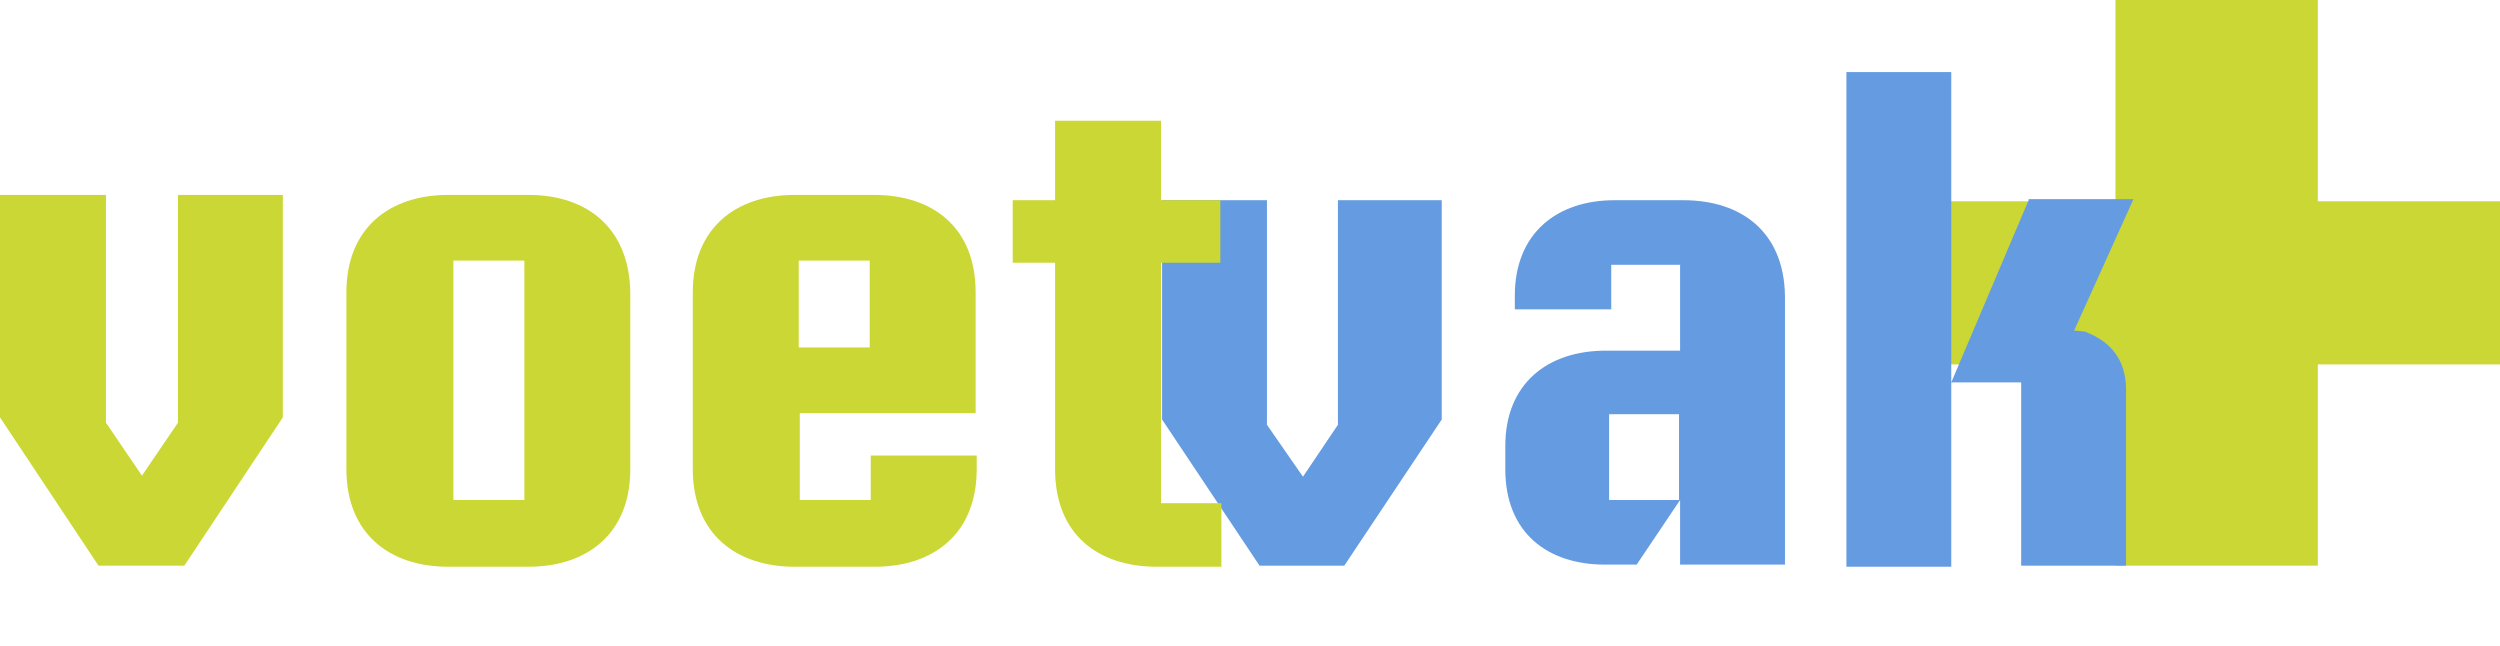
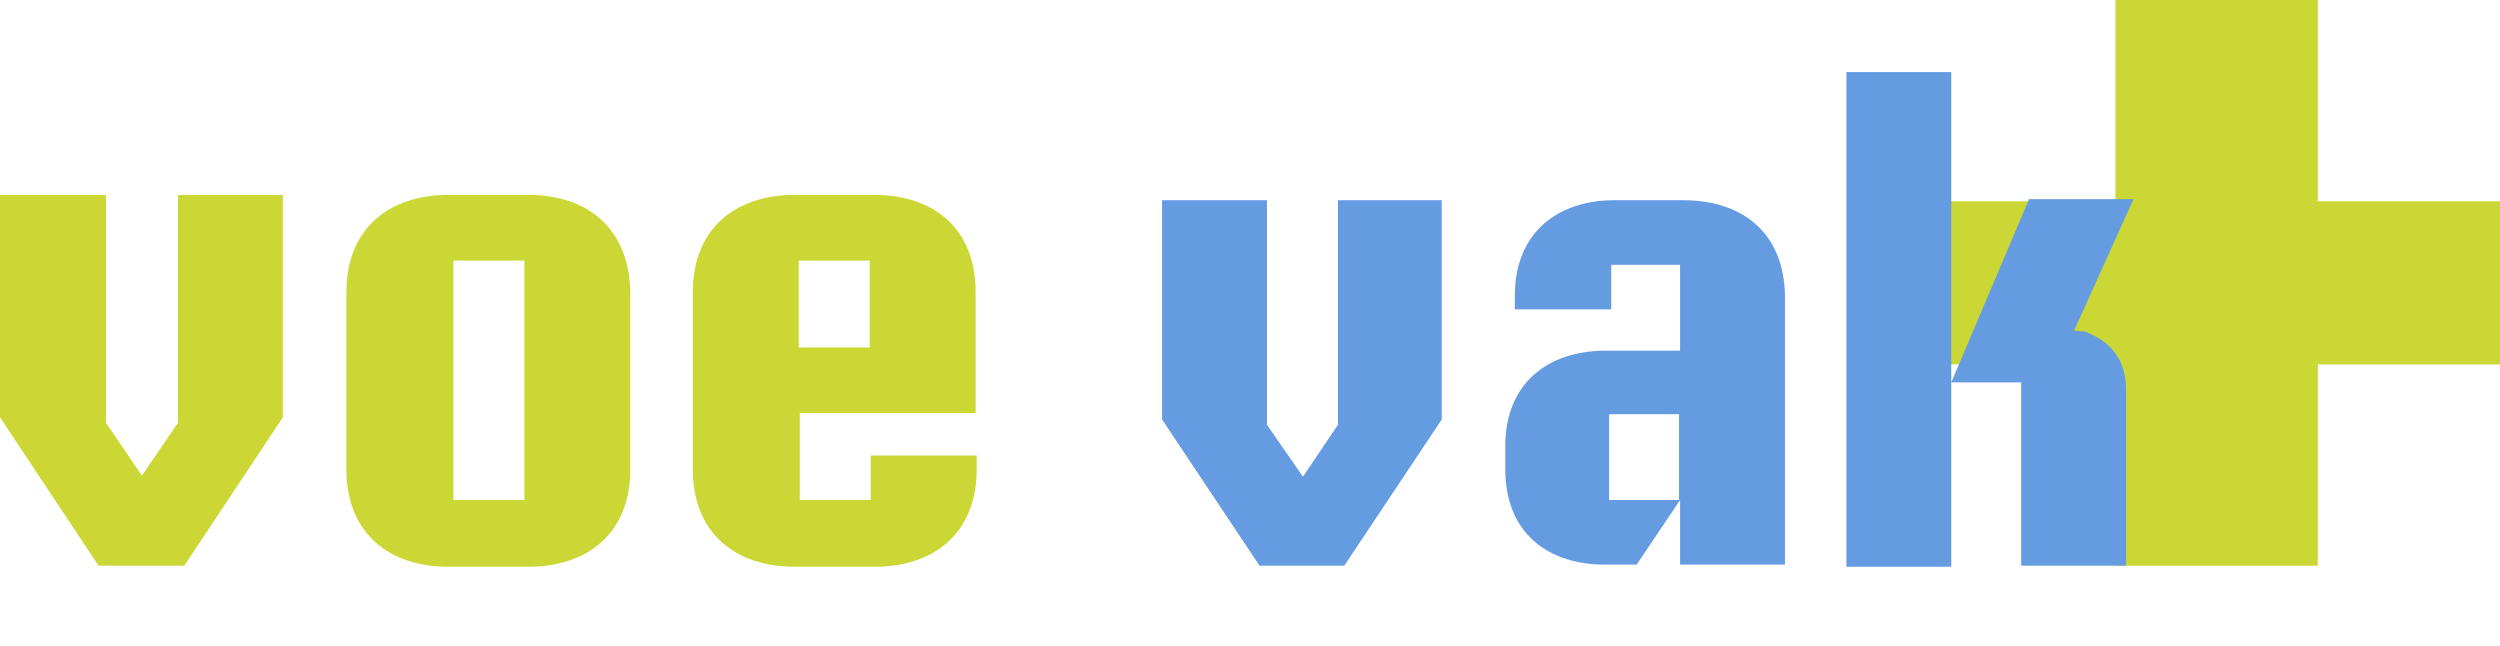
<svg xmlns="http://www.w3.org/2000/svg" version="1.1" id="Laag_1" x="0px" y="0px" viewBox="0 0 236 61" style="enable-background:new 0 0 236 61;" xml:space="preserve">
  <style type="text/css">
	.st0{fill:#CBD734;}
	.st1{fill:#659CE1;}
</style>
  <title>Logo</title>
  <desc>Created with Sketch.</desc>
  <polygon id="Fill-1" class="st0" points="199.7,0 199.7,19 182.5,19 182.5,34.4 199.7,34.4 199.7,53.4 218.8,53.4 218.8,34.4   236,34.4 236,19 218.8,19 218.8,0 " />
  <path class="st1" d="M191.5,18.9l-7.3,17.2V6.8h-9.9v46.7h9.9V36.1h6.6v17.3h9.9V36.8c0-2.9-1.5-4.6-3.9-5.5l-1-0.1l5.6-12.4H191.5z  " />
  <path class="st1" d="M158.9,18.9h-6.5c-5.4,0-9.4,3.1-9.4,9v1.3h9.1V25h6.5v8.1h-7c-5.5,0-9.5,3.1-9.5,9v2.2c0,6,4,9,9.4,9h3  l4.1-6.1v6.1h9.9V27.9C168.4,21.9,164.4,18.9,158.9,18.9z M158.5,47.2h-6.6v-8.1h6.6V47.2z" />
  <polygon class="st1" points="136.1,18.9 126.3,18.9 126.3,40.1 123,45 119.6,40.1 119.6,18.9 109.7,18.9 109.7,39.6 118.9,53.4   126.9,53.4 136.1,39.6 " />
-   <path class="st0" d="M115.2,47.5h-5.6V24.8h5.6v-5.9h-5.6v-7.5h-10v7.5h-4v5.9h4v19.5c0,6.1,4,9.2,9.6,9.2h6.1V47.5z" />
  <path class="st0" d="M92.1,39V27.6c0-6.1-4-9.2-9.6-9.2H75c-5.5,0-9.6,3.1-9.6,9.2v16.7c0,6.1,4.1,9.2,9.6,9.2h7.6  c5.5,0,9.6-3.1,9.6-9.2v-1.3h-10v4.2h-6.7V39H92.1z M75.4,24.6h6.7v8.2h-6.7V24.6z" />
  <path class="st0" d="M49.9,18.4h-7.6c-5.5,0-9.6,3.1-9.6,9.2v16.7c0,6.1,4.1,9.2,9.6,9.2h7.6c5.5,0,9.6-3.1,9.6-9.2V27.6  C59.4,21.5,55.4,18.4,49.9,18.4z M49.5,47.2h-6.7V24.6h6.7V47.2z" />
  <polygon class="st0" points="26.7,18.4 16.8,18.4 16.8,39.9 13.4,44.9 10,39.9 10,18.4 0,18.4 0,39.4 9.3,53.4 17.4,53.4 26.7,39.4   " />
</svg>